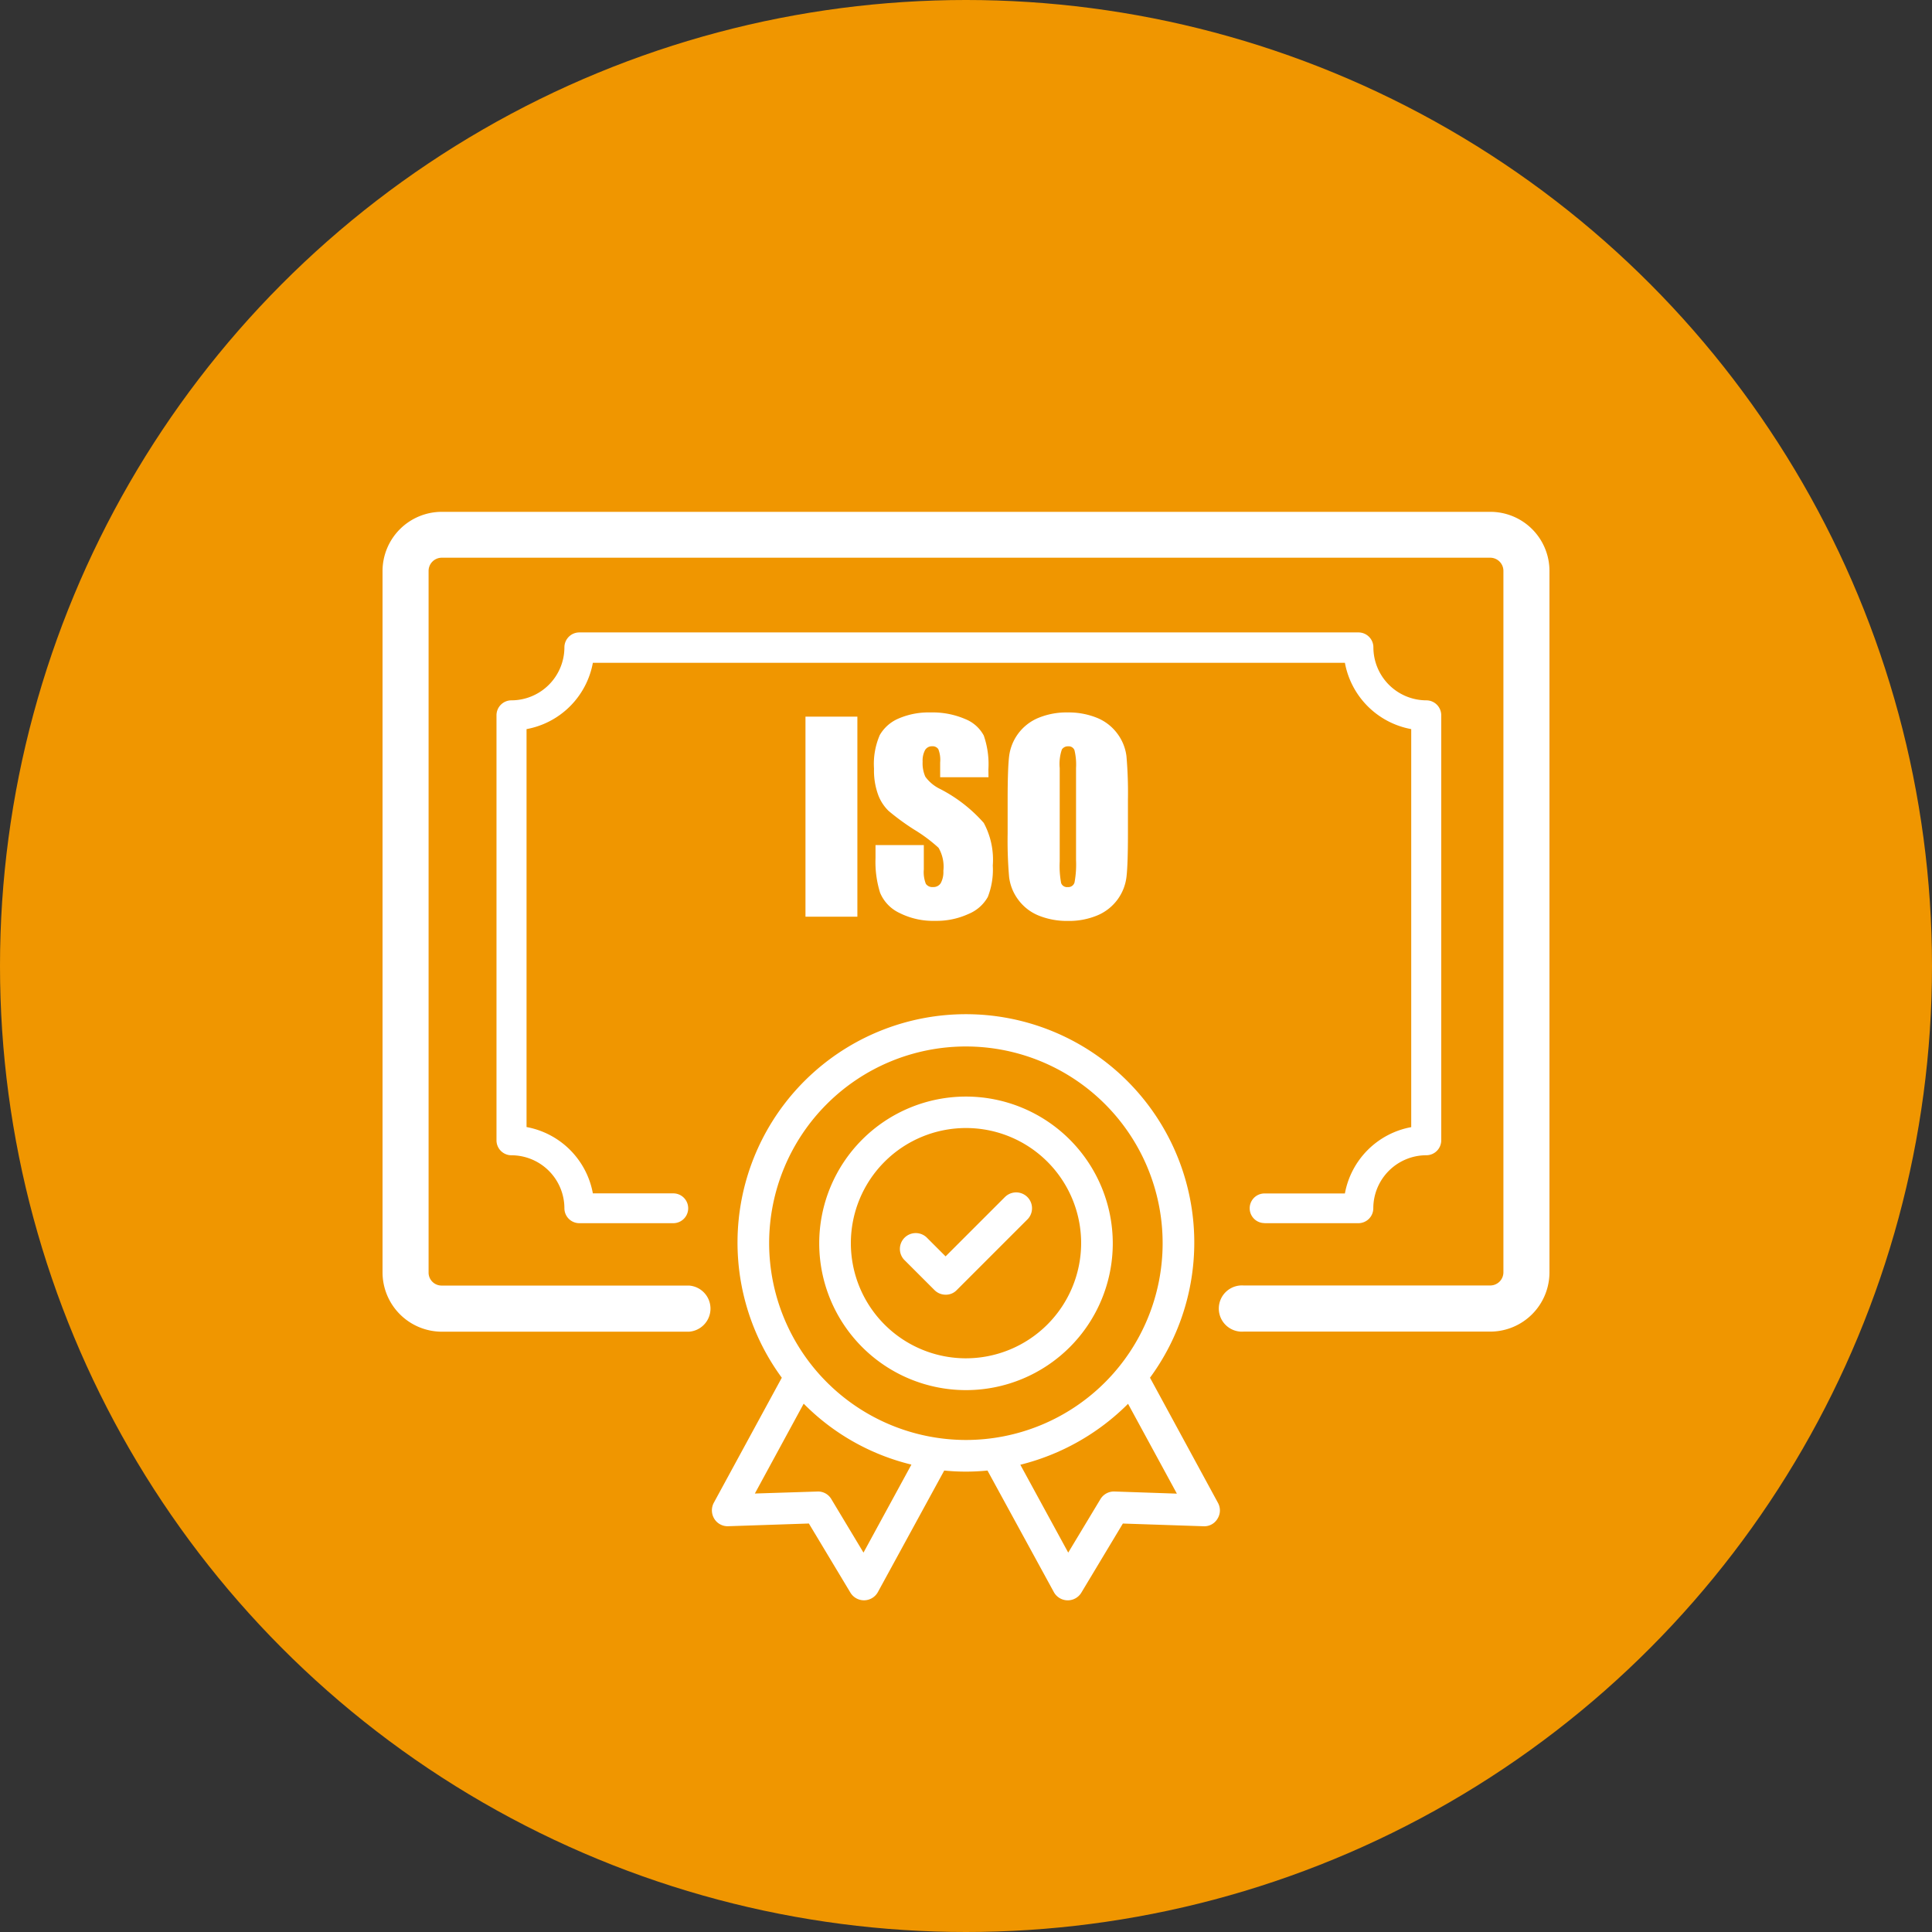
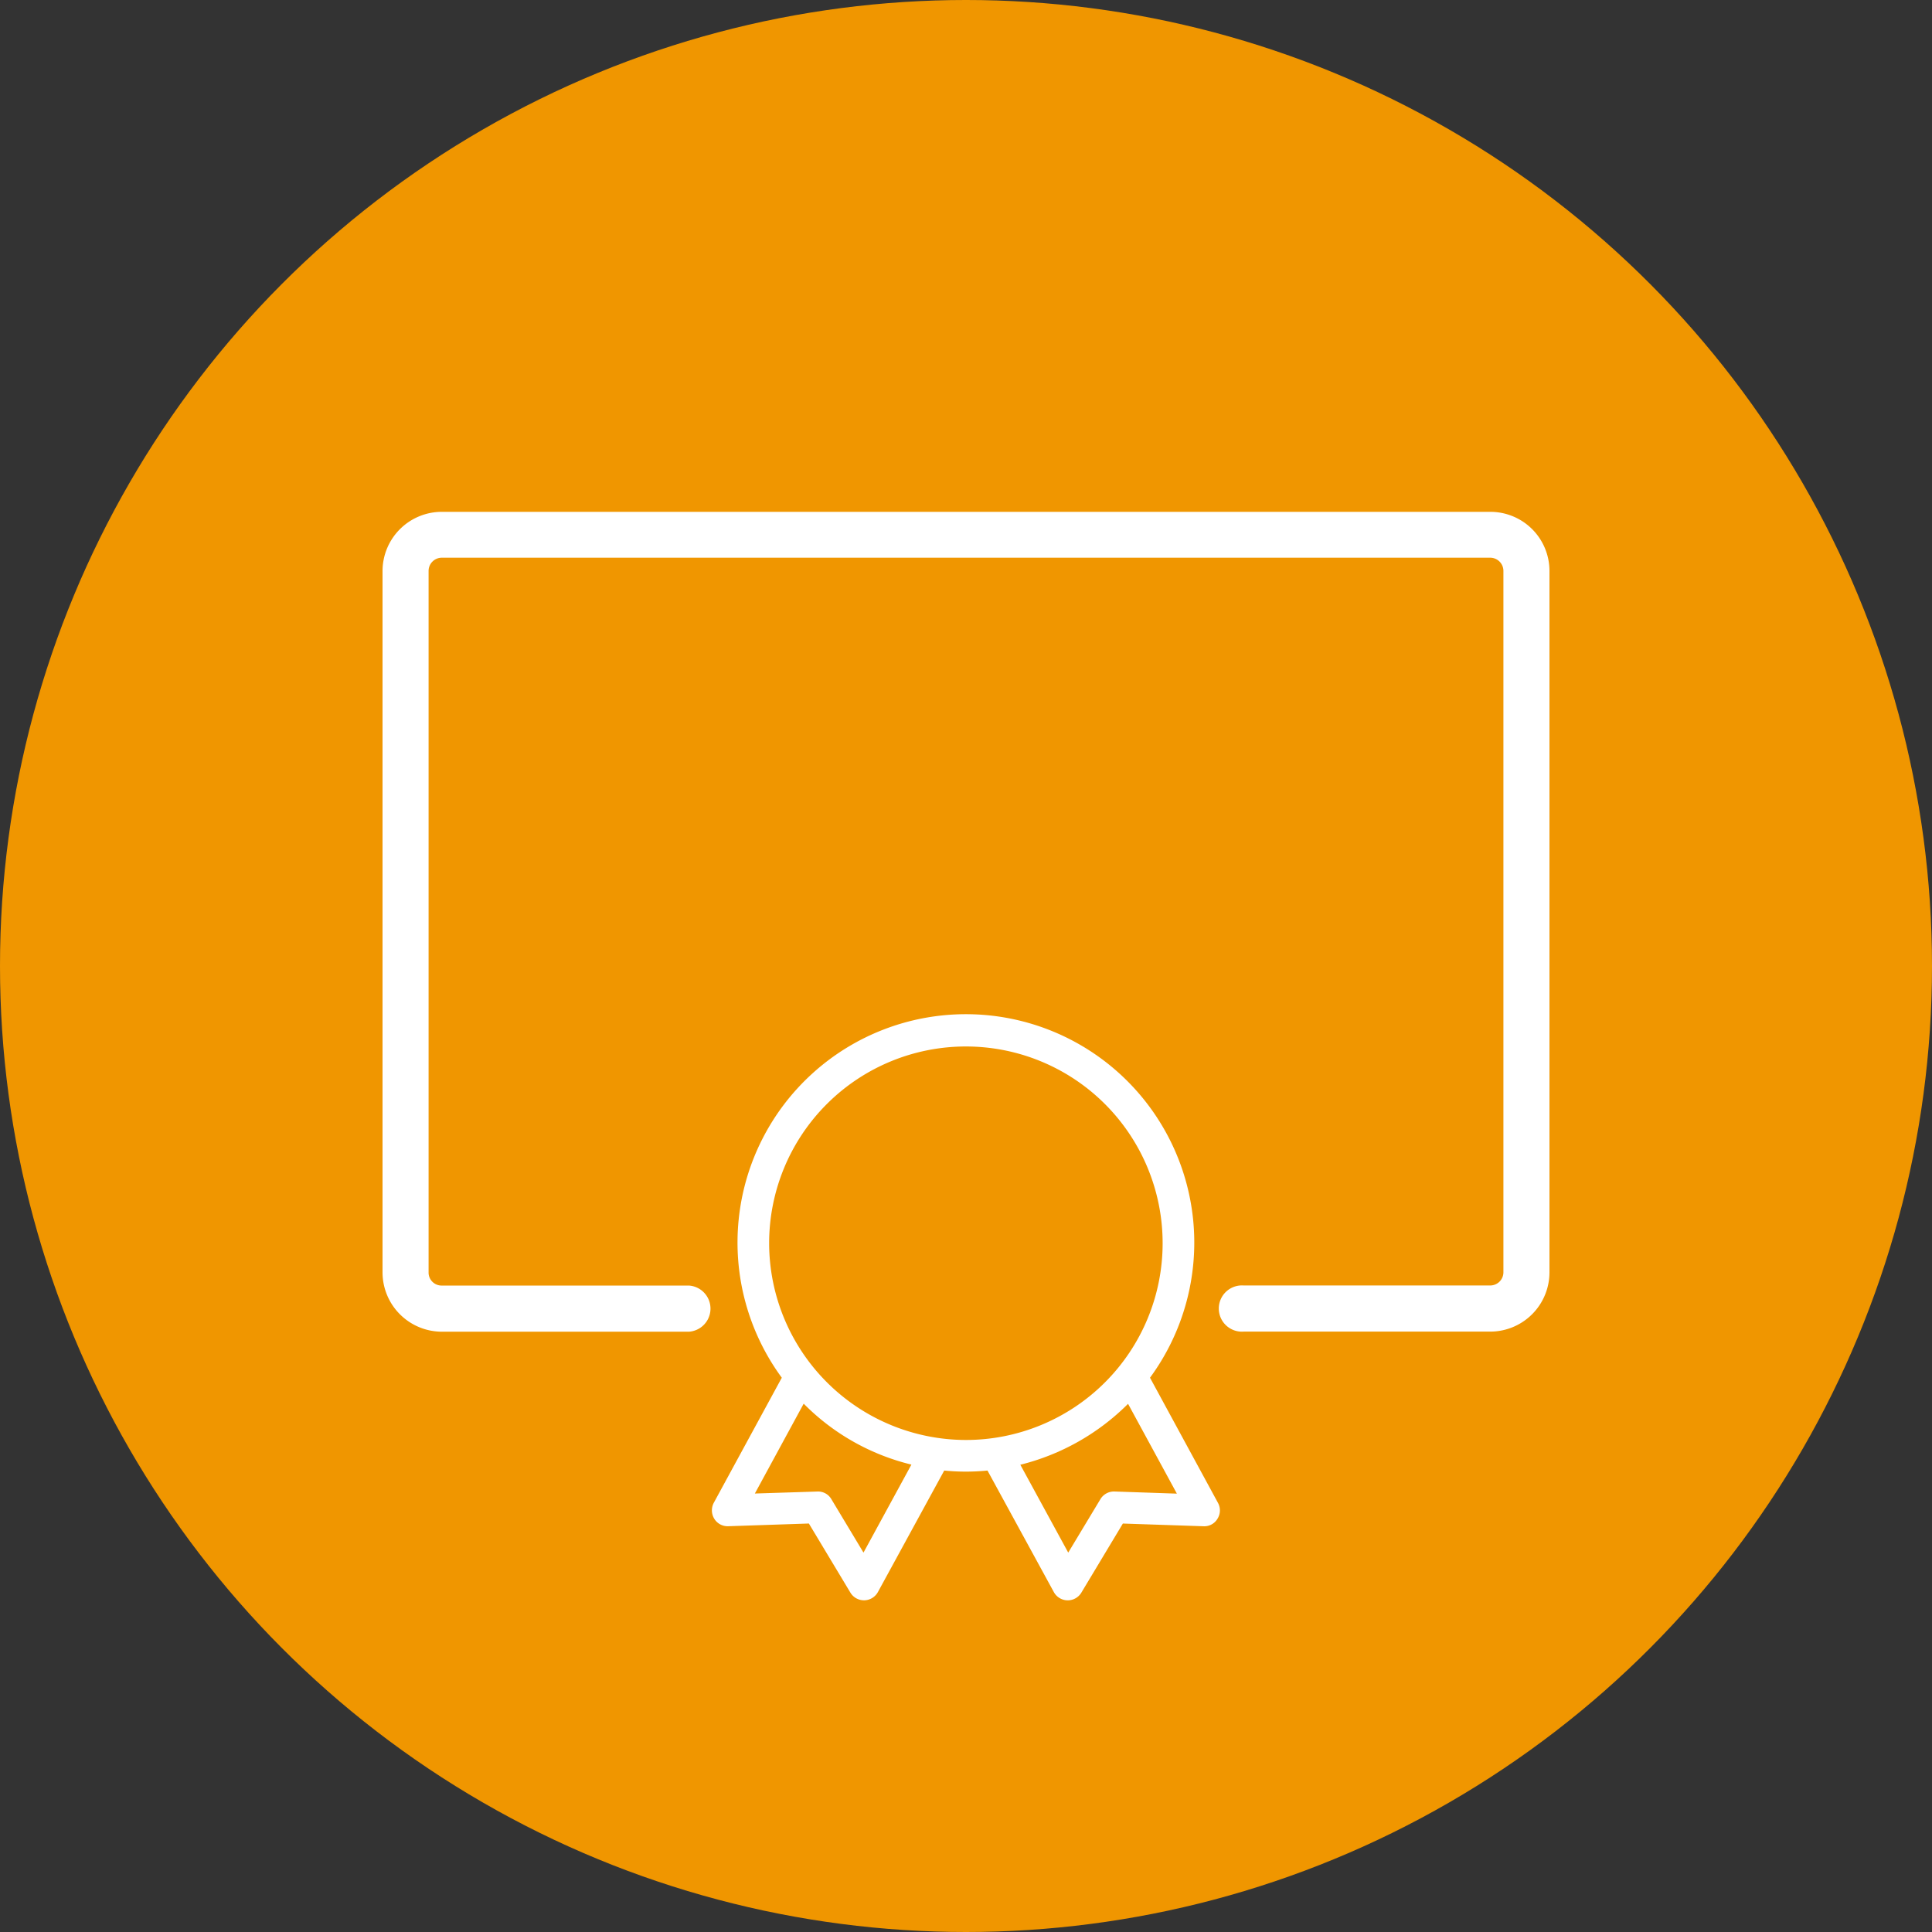
<svg xmlns="http://www.w3.org/2000/svg" width="67" height="67" viewBox="0 0 67 67">
  <rect x="0" y="0" width="67" height="67" fill="#333333" stroke="none" />
  <g transform="translate(-33 -332)">
    <circle cx="33.5" cy="33.5" r="33.5" transform="translate(33 332)" fill="#f09600" />
    <g transform="translate(45.396 346.91)">
      <path d="M39.283,3.09H2.925A1.806,1.806,0,0,0,1.12,4.9V29.217a1.81,1.81,0,0,0,1.805,1.805h8.563a.552.552,0,0,0,0-1.1H2.925a.7.7,0,0,1-.708-.708V4.889a.708.708,0,0,1,.708-.708H39.283a.708.708,0,0,1,.708.708V29.211a.708.708,0,0,1-.708.708H30.72a.552.552,0,1,0,0,1.1h8.563a1.806,1.806,0,0,0,1.805-1.805V4.889A1.8,1.8,0,0,0,39.283,3.09Z" fill="#fff" stroke="#fff" stroke-width="0.5" />
-       <path d="M31.744,27.547H35a.518.518,0,0,0,.517-.517,1.841,1.841,0,0,1,1.839-1.839.518.518,0,0,0,.517-.517V9.932a.518.518,0,0,0-.517-.517A1.841,1.841,0,0,1,35.52,7.577.518.518,0,0,0,35,7.06H7.982a.518.518,0,0,0-.517.517A1.841,1.841,0,0,1,5.627,9.415a.518.518,0,0,0-.517.517V24.675a.518.518,0,0,0,.517.517A1.841,1.841,0,0,1,7.465,27.03a.518.518,0,0,0,.517.517h3.259a.517.517,0,0,0,0-1.034H8.452a2.864,2.864,0,0,0-2.3-2.3v-13.8a2.864,2.864,0,0,0,2.3-2.3h26.08a2.864,2.864,0,0,0,2.3,2.3V24.216a2.864,2.864,0,0,0-2.3,2.3H31.744a.514.514,0,1,0,0,1.028Z" transform="translate(-0.288 -0.038)" fill="#fff" />
-       <path d="M29.97,35.04a5.09,5.09,0,1,0,5.09,5.09A5.094,5.094,0,0,0,29.97,35.04Zm0,9.077a3.993,3.993,0,1,1,3.993-3.993A4,4,0,0,1,29.97,44.117Z" transform="translate(-8.866 -11.922)" fill="#fff" />
      <path d="M34.136,43.1a7.92,7.92,0,1,0-12.769,0L19.01,47.435a.558.558,0,0,0,.013.552.542.542,0,0,0,.483.263l2.8-.094,1.442,2.4a.55.55,0,0,0,.47.263h.013a.552.552,0,0,0,.47-.288L27,46.319a7.541,7.541,0,0,0,1.5,0L30.8,50.532a.552.552,0,0,0,.47.288h.013a.55.55,0,0,0,.47-.263l1.442-2.4,2.8.094a.53.53,0,0,0,.483-.263.543.543,0,0,0,.013-.552ZM24.2,49.165,23.085,47.31a.533.533,0,0,0-.489-.263l-2.163.069L22.126,44a7.855,7.855,0,0,0,3.736,2.113ZM20.928,38.433a6.823,6.823,0,1,1,6.826,6.826A6.834,6.834,0,0,1,20.928,38.433Zm11.979,8.613a.547.547,0,0,0-.489.263L31.3,49.165l-1.661-3.047a8.021,8.021,0,0,0,3.736-2.113l1.693,3.115Z" transform="translate(-6.651 -10.232)" fill="#fff" />
-       <path d="M32.992,40.475,30.917,42.55l-.664-.664a.55.55,0,0,0-.777.777l1.053,1.053a.546.546,0,0,0,.389.163.521.521,0,0,0,.389-.163l2.464-2.464a.55.55,0,0,0-.777-.777Z" transform="translate(-10.521 -13.89)" fill="#fff" />
-       <path d="M-7.083-11.154v6.938h-1.8v-6.938Zm4.547,2.1H-4.212v-.514a1.009,1.009,0,0,0-.064-.459.236.236,0,0,0-.214-.1.273.273,0,0,0-.246.133.77.77,0,0,0-.084.4,1.138,1.138,0,0,0,.094.523,1.368,1.368,0,0,0,.51.424A5.152,5.152,0,0,1-2.7-7.469a2.69,2.69,0,0,1,.313,1.478A2.594,2.594,0,0,1-2.56-4.9a1.359,1.359,0,0,1-.671.589,2.653,2.653,0,0,1-1.157.238,2.587,2.587,0,0,1-1.236-.274,1.345,1.345,0,0,1-.671-.7,3.581,3.581,0,0,1-.159-1.2V-6.7h1.675v.844a1.111,1.111,0,0,0,.071.5.273.273,0,0,0,.251.111.294.294,0,0,0,.268-.141.807.807,0,0,0,.088-.42,1.3,1.3,0,0,0-.167-.8,5.327,5.327,0,0,0-.844-.63A8.3,8.3,0,0,1-6-7.885a1.514,1.514,0,0,1-.362-.557,2.451,2.451,0,0,1-.144-.908,2.52,2.52,0,0,1,.2-1.166,1.37,1.37,0,0,1,.658-.576,2.624,2.624,0,0,1,1.1-.208,2.858,2.858,0,0,1,1.2.227A1.254,1.254,0,0,1-2.7-10.5a3.029,3.029,0,0,1,.161,1.172ZM2.3-7.092q0,1.046-.049,1.481a1.659,1.659,0,0,1-.309.795,1.662,1.662,0,0,1-.7.553,2.55,2.55,0,0,1-1.028.193,2.613,2.613,0,0,1-1-.182A1.645,1.645,0,0,1-1.5-4.8a1.642,1.642,0,0,1-.321-.793,14.649,14.649,0,0,1-.051-1.5V-8.279q0-1.046.049-1.481a1.659,1.659,0,0,1,.309-.795,1.662,1.662,0,0,1,.7-.553A2.55,2.55,0,0,1,.215-11.3a2.613,2.613,0,0,1,1,.182,1.645,1.645,0,0,1,.713.546,1.642,1.642,0,0,1,.321.793,14.649,14.649,0,0,1,.051,1.5ZM.5-9.371a2.15,2.15,0,0,0-.054-.619.213.213,0,0,0-.221-.135.246.246,0,0,0-.216.109,1.548,1.548,0,0,0-.075.645v3.24a3.186,3.186,0,0,0,.049.746.215.215,0,0,0,.229.141.222.222,0,0,0,.236-.163A3.432,3.432,0,0,0,.5-6.183Z" transform="translate(24.42 21.097)" fill="#fff" />
    </g>
  </g>
</svg>